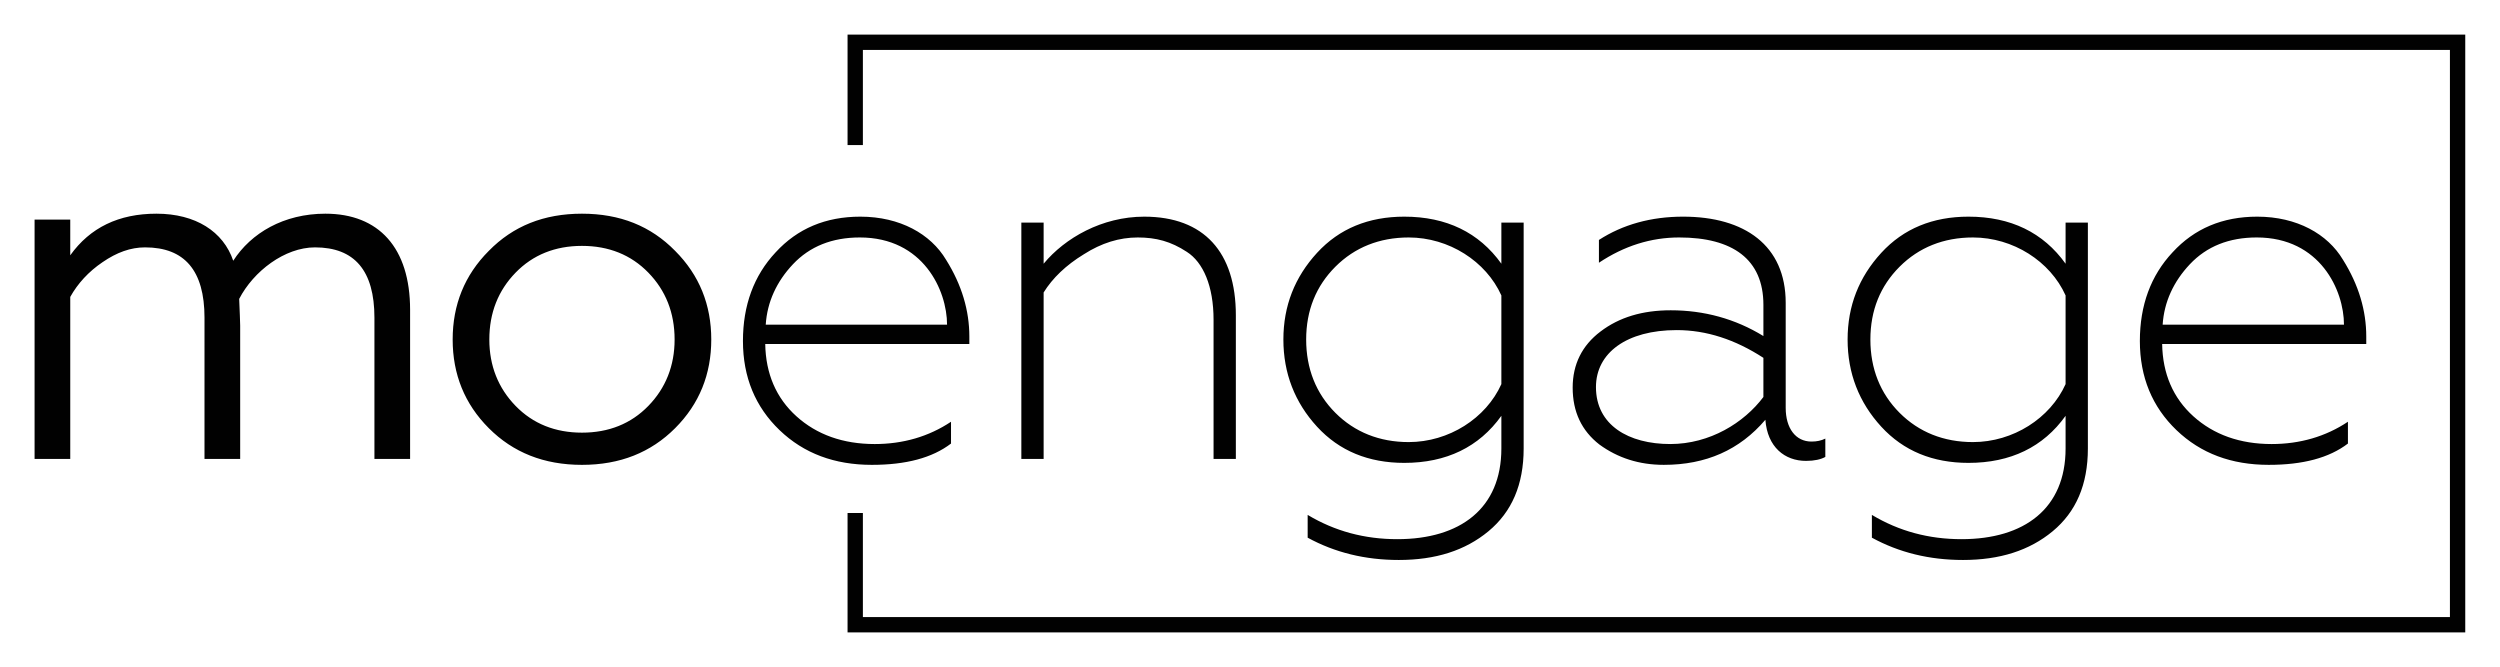
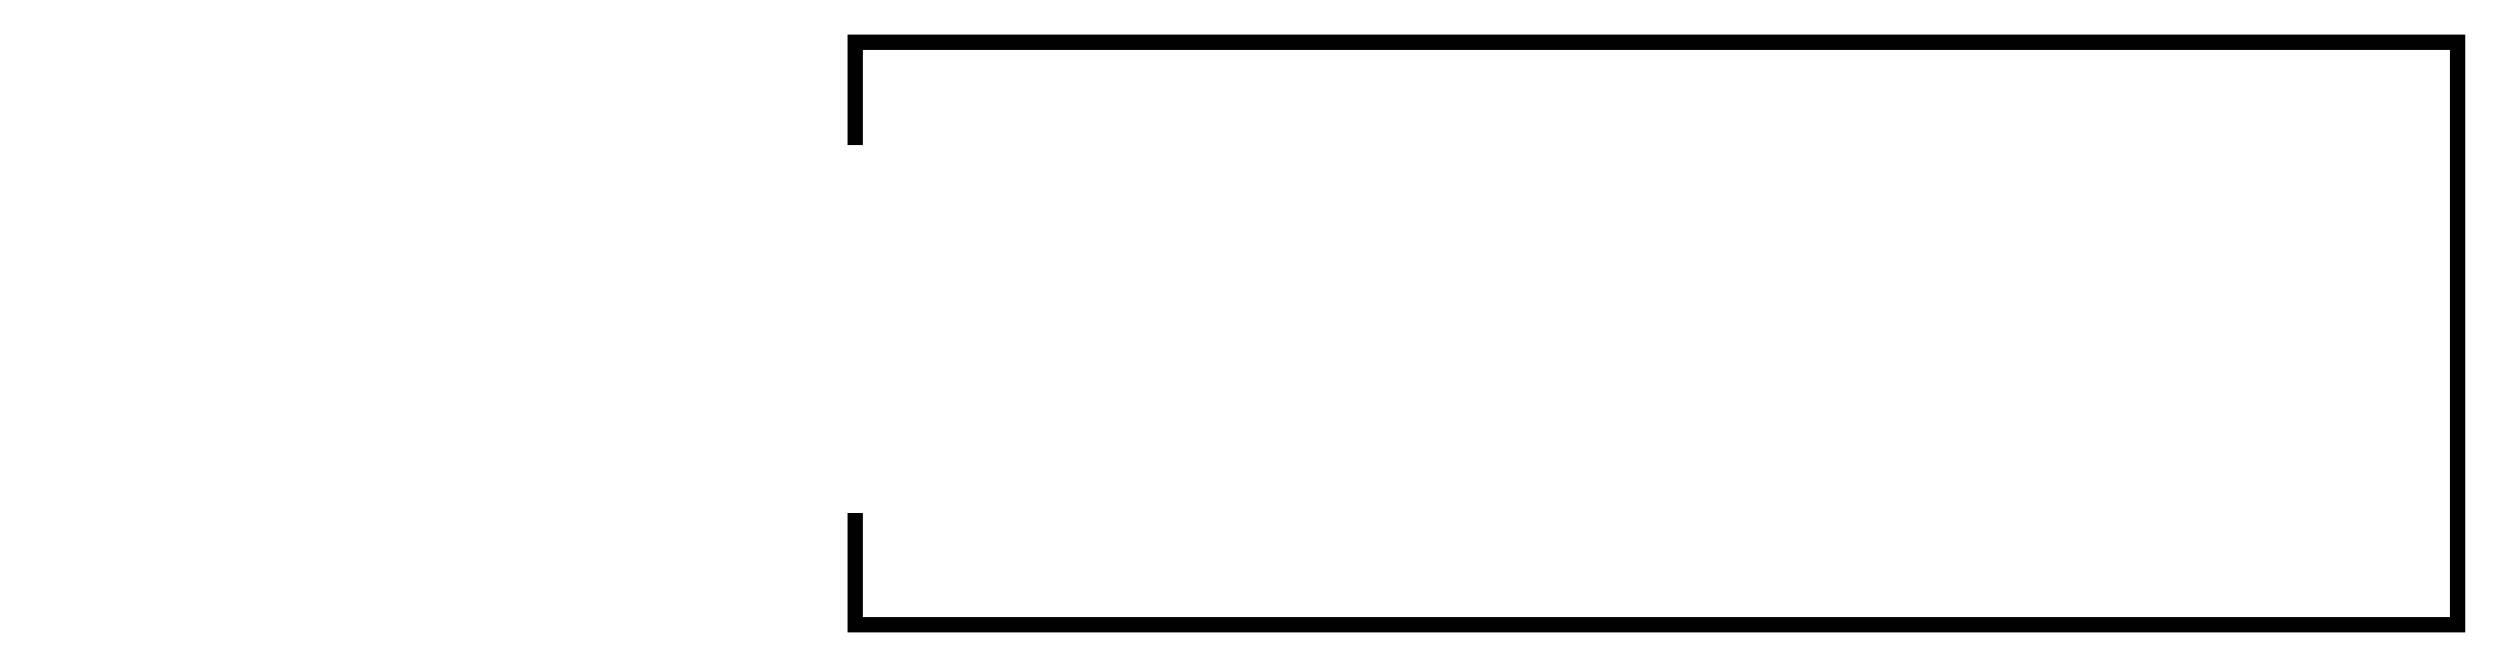
<svg xmlns="http://www.w3.org/2000/svg" xmlns:xlink="http://www.w3.org/1999/xlink" xml:space="preserve" viewBox="0 0 722.536 192.79">
  <path d="M655.643 100.263v142.09H271.155v-28.385h3.643v24.741H652V103.906H274.798v22.622h-3.643v-26.265z" style="fill:#010101" transform="matrix(1.216 0 0 1.216 -84.768 -111.926)" />
  <g transform="matrix(1.216 0 0 1.216 -84.768 -111.926)">
    <defs>
      <path id="a" d="M0 0h720v342.615H0z" />
    </defs>
    <clipPath id="b">
      <use xlink:href="#a" width="100%" height="100%" overflow="visible" style="overflow:visible" />
    </clipPath>
-     <path d="M77.93 201.117v-56.872h8.477v8.479c4.71-6.595 11.54-9.891 20.488-9.891 9.302 0 15.895 4.239 18.25 11.186 4.24-6.595 12.01-11.186 21.901-11.186 12.716 0 20.135 8.124 20.135 22.843v35.441h-8.477V167.56c0-11.186-4.711-16.72-14.13-16.72-7.182 0-14.6 5.652-18.016 12.245.119 3.179.237 5.299.237 6.359v31.673h-8.479V167.56c0-11.186-4.709-16.72-14.129-16.72-3.415 0-6.712 1.178-10.125 3.533-3.299 2.236-5.889 5.063-7.655 8.242v38.502H77.93zM208.03 142.833c9.068 0 16.367 2.944 22.138 8.831 5.769 5.769 8.594 12.835 8.594 21.077s-2.825 15.307-8.594 21.075c-5.771 5.771-13.07 8.714-22.138 8.714-9.065 0-16.366-2.942-22.135-8.714-5.769-5.769-8.596-12.833-8.596-21.075 0-8.242 2.827-15.308 8.596-21.077 5.769-5.887 13.07-8.831 22.135-8.831m15.778 14.013c-4.12-4.239-9.42-6.36-15.778-6.36-6.358 0-11.655 2.121-15.777 6.36-4.12 4.237-6.241 9.537-6.241 15.895 0 6.241 2.121 11.538 6.241 15.778 4.122 4.239 9.419 6.358 15.777 6.358 6.358 0 11.658-2.119 15.778-6.358 4.122-4.24 6.241-9.537 6.241-15.778 0-6.358-2.119-11.658-6.241-15.895M255.004 194.288c-5.769-5.535-8.713-12.6-8.713-21.195 0-8.477 2.59-15.541 7.772-21.075 5.18-5.652 11.892-8.479 20.134-8.479 9.42 0 16.719 4.122 20.369 10.245 3.768 6.004 5.535 12.128 5.535 18.25v1.766H251.59c.118 7.065 2.59 12.835 7.419 17.19 4.826 4.357 11.066 6.594 18.602 6.594 6.712 0 12.835-1.766 18.133-5.299v5.182c-4.474 3.415-10.715 5.063-18.839 5.063-8.831-.001-16.132-2.709-21.901-8.242m39.799-25.08c0-8.125-5.652-20.723-20.723-20.723-6.595 0-11.892 2.12-15.897 6.358-3.885 4.122-6.123 8.95-6.475 14.365h43.095zM317.757 201.117h-5.298v-56.164h5.298v9.772c5.063-6.123 13.894-11.186 23.902-11.186 14.248 0 21.784 8.479 21.784 23.433v34.145h-5.298V168.03c0-8.005-2.473-13.657-6.36-16.13-3.768-2.473-7.299-3.415-11.656-3.415-4.356 0-8.596 1.295-12.833 4.004-4.239 2.59-7.418 5.652-9.539 9.066v39.562zM426.55 144.953h5.298v53.691c0 8.597-2.825 15.072-8.36 19.663-5.534 4.593-12.598 6.83-21.312 6.83-8.007 0-15.188-1.767-21.664-5.298v-5.417c6.476 3.885 13.54 5.769 21.31 5.769 14.954 0 24.729-7.299 24.729-21.547v-7.77c-5.301 7.418-13.07 11.186-23.078 11.186-8.478 0-15.424-2.827-20.725-8.596-5.297-5.769-8.007-12.716-8.007-20.723s2.71-14.837 8.007-20.606c5.301-5.769 12.247-8.596 20.725-8.596 10.008 0 17.777 3.768 23.078 11.186v-9.772zm0 17.308c-3.65-8.125-12.481-13.776-22.019-13.776-6.947 0-12.835 2.355-17.427 6.947-4.591 4.593-6.947 10.362-6.947 17.31 0 6.946 2.356 12.833 6.947 17.427 4.592 4.591 10.479 6.946 17.427 6.946 9.537 0 18.368-5.651 22.019-13.776v-21.078zM449.855 197.703c-4.237-3.299-6.358-7.772-6.358-13.542 0-5.533 2.238-10.008 6.595-13.305 4.475-3.415 10.01-5.063 16.72-5.063 7.889 0 15.308 2.002 22.018 6.124v-7.418c0-10.834-7.299-16.014-20.017-16.014-6.71 0-13.068 2.001-19.074 6.006v-5.417c5.652-3.651 12.364-5.535 20.017-5.535 14.601 0 24.374 6.83 24.374 20.489v24.962c0 4.826 2.355 8.006 6.123 8.006 1.295 0 2.354-.234 3.296-.707v4.357c-1.06.589-2.59.943-4.593.943-5.063 0-9.183-3.297-9.655-9.774-6.123 7.185-14.128 10.715-24.137 10.715-5.889-.001-10.952-1.647-15.309-4.827m38.974-11.304v-9.302c-6.71-4.357-13.54-6.595-20.604-6.595-11.893 0-19.193 5.417-19.193 13.542 0 9.064 7.77 13.539 17.661 13.539 9.42.001 17.544-5.062 22.136-11.184M560.651 144.953h5.298v53.691c0 8.597-2.825 15.072-8.36 19.663-5.534 4.593-12.598 6.83-21.312 6.83-8.007 0-15.188-1.767-21.664-5.298v-5.417c6.476 3.885 13.54 5.769 21.31 5.769 14.954 0 24.729-7.299 24.729-21.547v-7.77c-5.3 7.418-13.07 11.186-23.078 11.186-8.478 0-15.424-2.827-20.724-8.596-5.298-5.769-8.008-12.716-8.008-20.723s2.71-14.837 8.008-20.606c5.3-5.769 12.246-8.596 20.724-8.596 10.008 0 17.778 3.768 23.078 11.186v-9.772zm0 17.308c-3.65-8.125-12.481-13.776-22.019-13.776-6.946 0-12.835 2.355-17.427 6.947-4.591 4.593-6.947 10.362-6.947 17.31 0 6.946 2.356 12.833 6.947 17.427 4.592 4.591 10.48 6.946 17.427 6.946 9.537 0 18.368-5.651 22.019-13.776v-21.078zM587.019 194.288c-5.769-5.535-8.713-12.6-8.713-21.195 0-8.477 2.59-15.541 7.772-21.075 5.18-5.652 11.892-8.479 20.134-8.479 9.42 0 16.719 4.122 20.369 10.245 3.768 6.004 5.535 12.128 5.535 18.25v1.766h-48.511c.117 7.065 2.59 12.835 7.419 17.19 4.825 4.357 11.065 6.594 18.602 6.594 6.712 0 12.835-1.766 18.133-5.299v5.182c-4.474 3.415-10.715 5.063-18.839 5.063-8.831-.001-16.132-2.709-21.901-8.242m39.799-25.08c0-8.125-5.652-20.723-20.724-20.723-6.595 0-11.893 2.12-15.896 6.358-3.886 4.122-6.123 8.95-6.476 14.365h43.096z" clip-path="url(#b)" style="fill:#010101" />
  </g>
</svg>